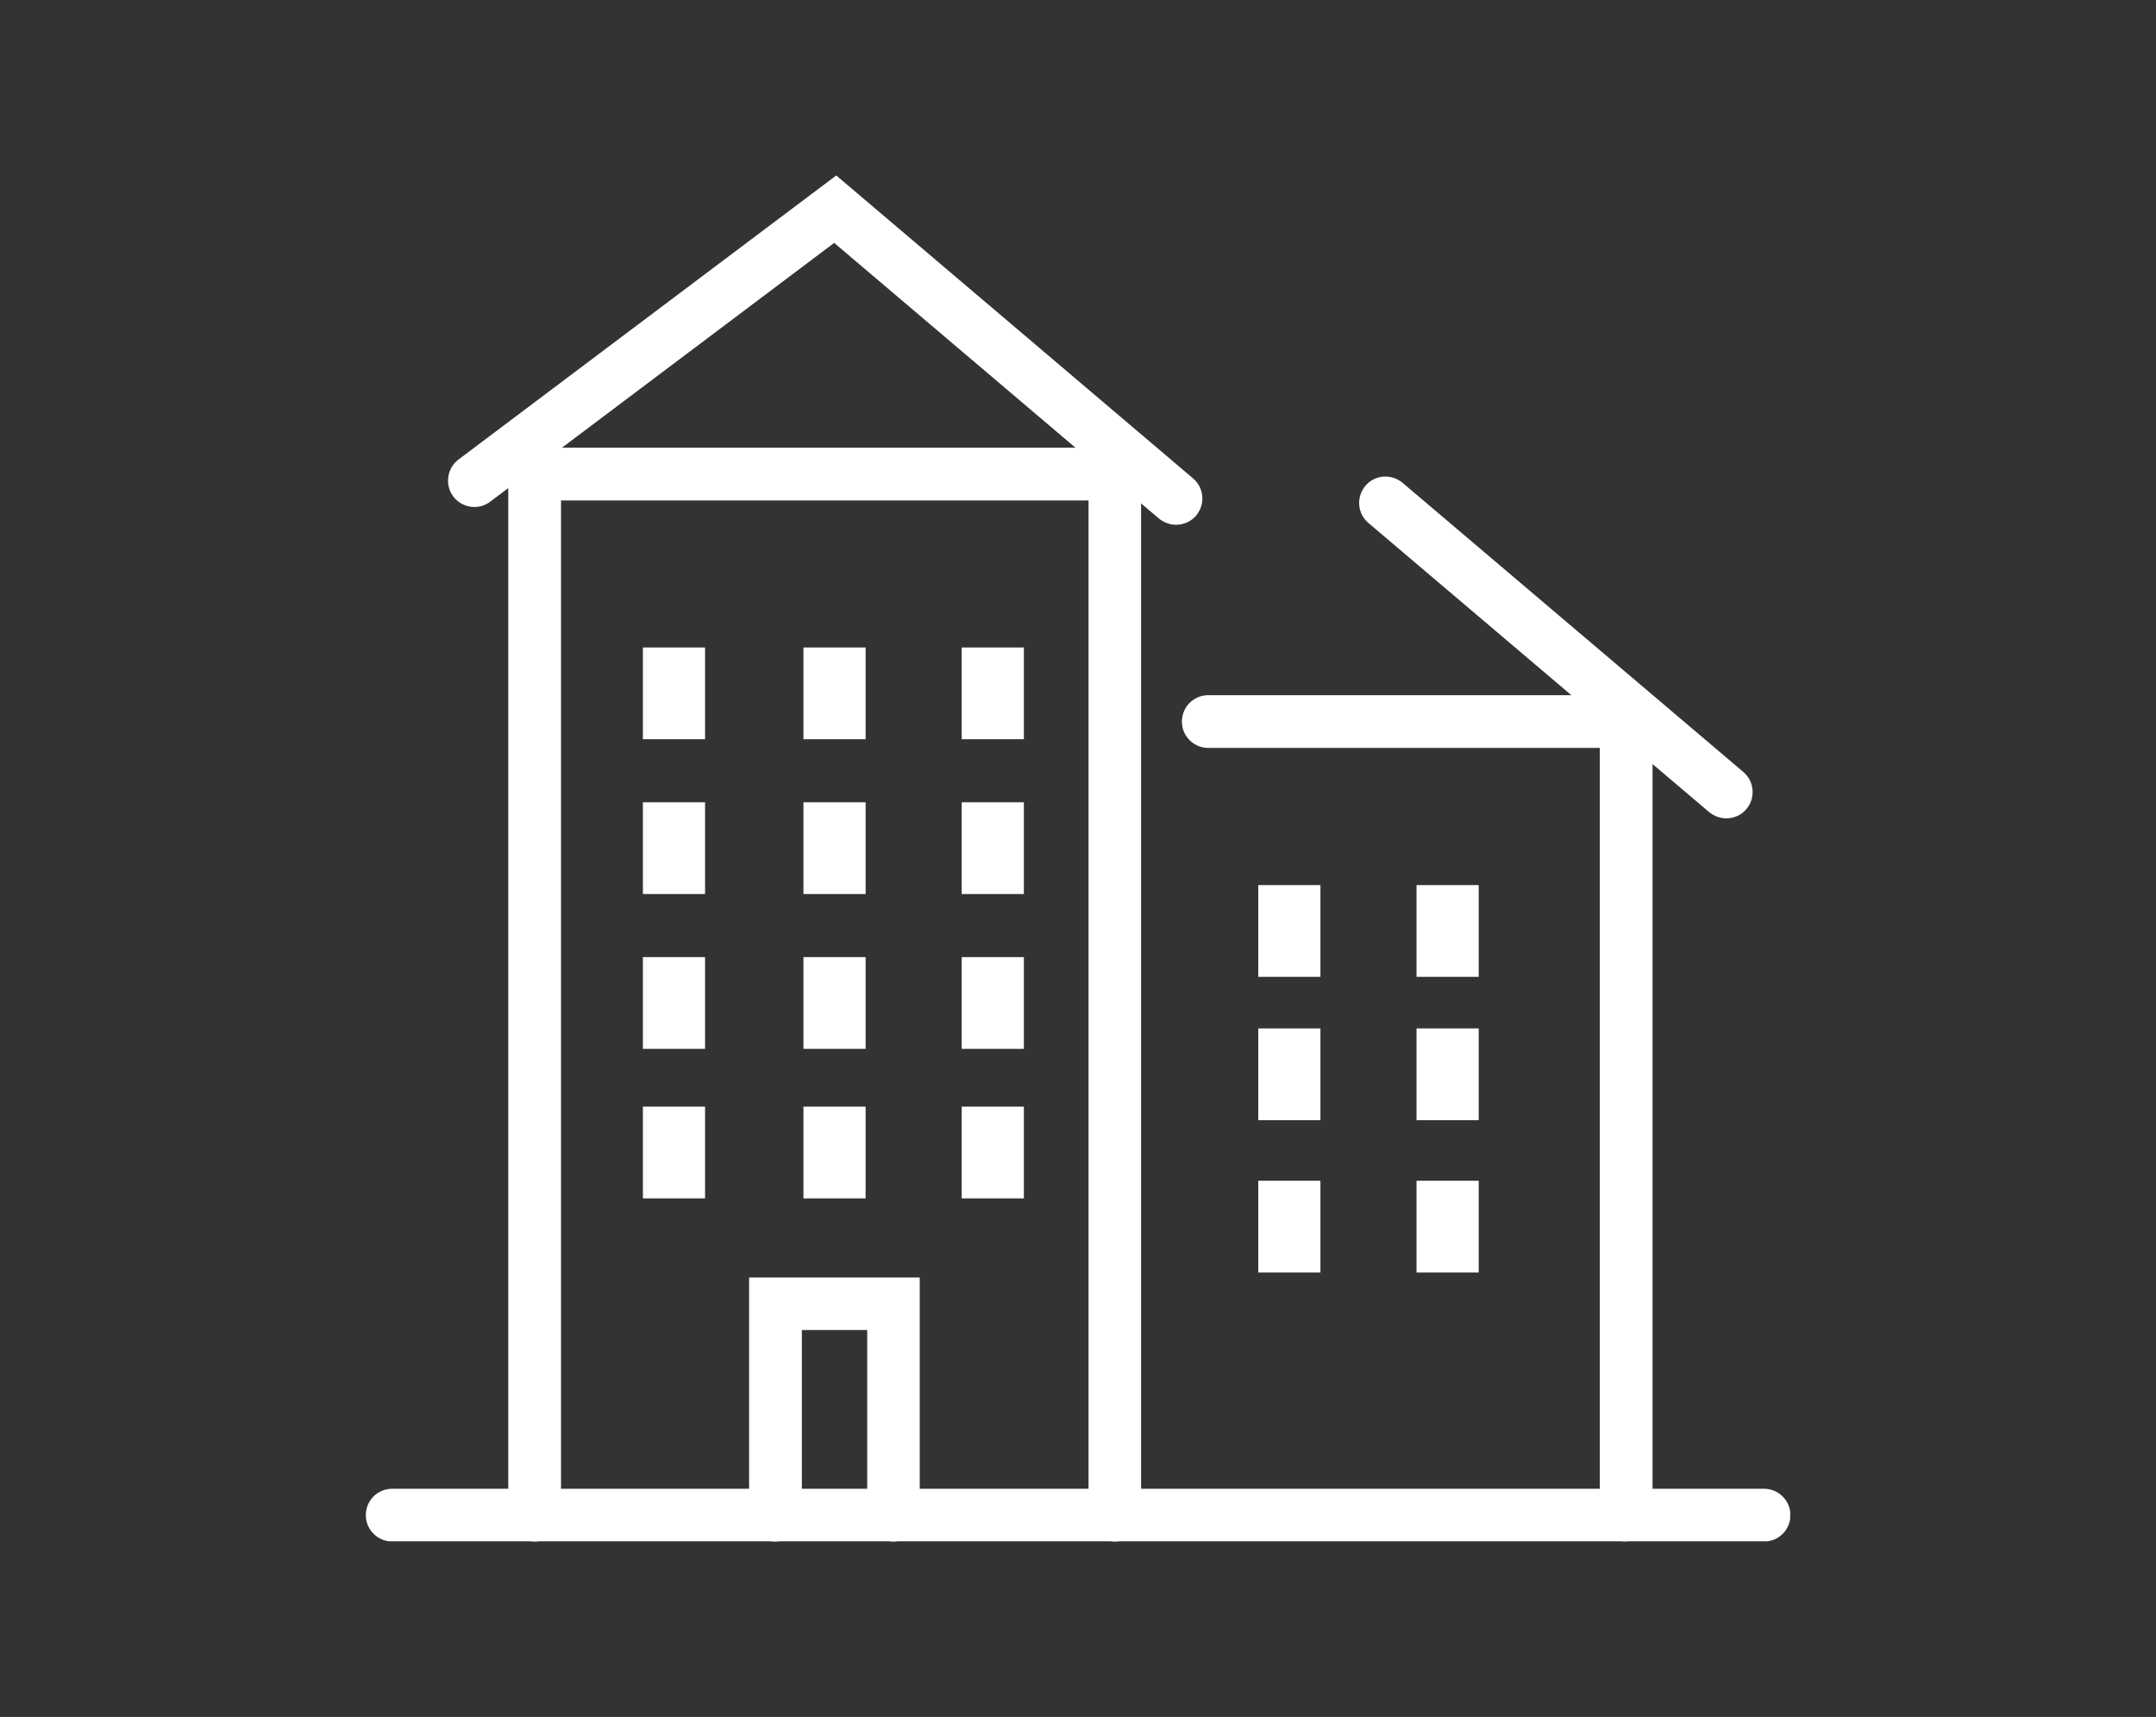
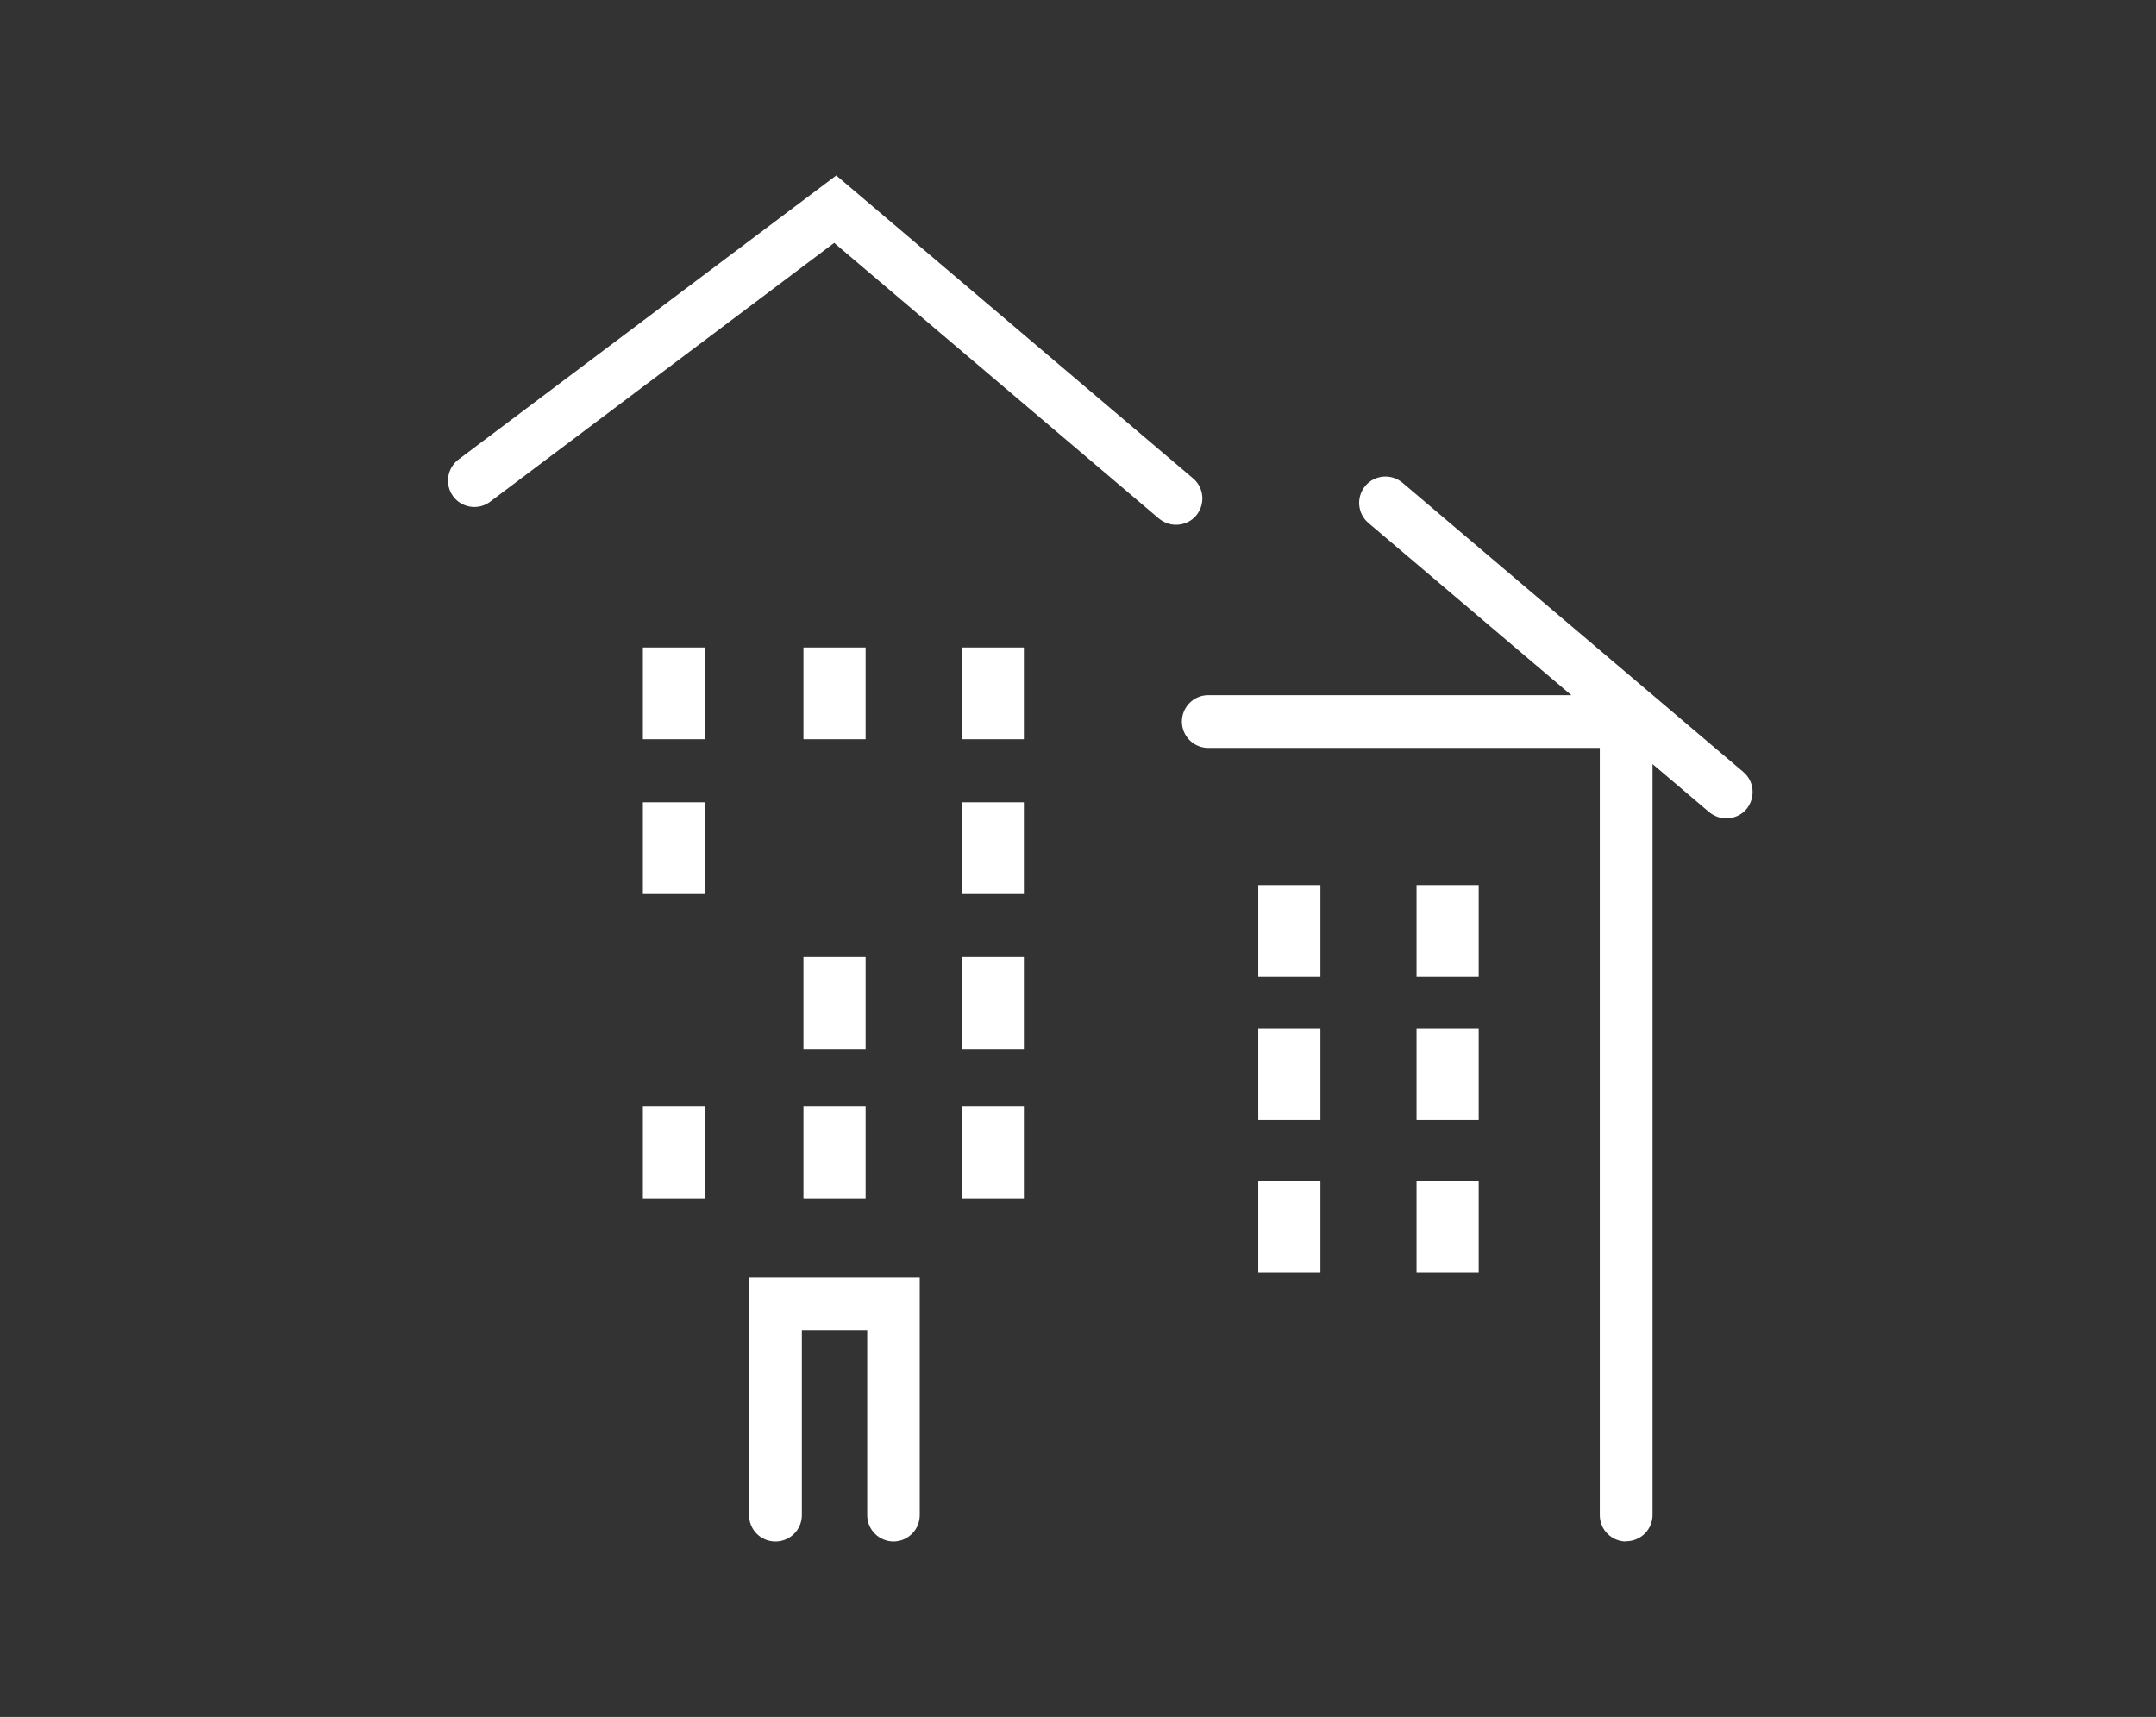
<svg xmlns="http://www.w3.org/2000/svg" id="Layer_1" viewBox="0 0 94 74.86">
  <rect x="0" y="0" width="94" height="74.86" fill="#333333" stroke="none" />
  <defs>
    <style>.cls-1{clip-path:url(#clippath);}.cls-2{fill:none;}.cls-2,.cls-3{stroke-width:0px;}.cls-3{fill:#fff;}</style>
    <clipPath id="clippath">
      <rect class="cls-2" x="15.95" y="7.65" width="62.1" height="59.55" />
    </clipPath>
  </defs>
  <g id="Group_295">
    <g class="cls-1">
      <g id="Group_294">
-         <path id="Path_1508" class="cls-3" d="M76.9,67.21H17.1c-.63,0-1.15-.51-1.15-1.15s.51-1.15,1.15-1.15h59.81c.63,0,1.15.51,1.15,1.15s-.51,1.15-1.15,1.15" />
-         <path id="Path_1509" class="cls-3" d="M48.61,67.21c-.63,0-1.15-.51-1.15-1.15V21.82h-23v44.24c0,.63-.51,1.15-1.15,1.15s-1.15-.51-1.15-1.15h0V19.52h27.59v46.54c0,.63-.51,1.15-1.15,1.15" />
        <path id="Path_1510" class="cls-3" d="M70.9,67.21c-.63,0-1.15-.51-1.15-1.15v-33.45h-17.07c-.63,0-1.15-.51-1.15-1.15,0-.63.51-1.15,1.15-1.15h19.37v35.74c0,.63-.51,1.15-1.15,1.15" />
        <path id="Path_1511" class="cls-3" d="M38.96,67.21c-.63,0-1.15-.51-1.15-1.15v-8.07h-2.85v8.07c0,.63-.51,1.15-1.15,1.15s-1.15-.51-1.15-1.15v-10.36h7.44v10.36c0,.63-.51,1.15-1.15,1.15" />
        <rect id="Rectangle_565" class="cls-3" x="28.03" y="34.98" width="2.71" height="4" />
-         <rect id="Rectangle_566" class="cls-3" x="35.03" y="34.98" width="2.71" height="4" />
        <rect id="Rectangle_567" class="cls-3" x="41.93" y="34.98" width="2.71" height="4" />
        <rect id="Rectangle_568" class="cls-3" x="28.03" y="28.23" width="2.71" height="4" />
        <rect id="Rectangle_569" class="cls-3" x="35.03" y="28.23" width="2.71" height="4" />
        <rect id="Rectangle_570" class="cls-3" x="41.93" y="28.23" width="2.71" height="4" />
        <rect id="Rectangle_571" class="cls-3" x="54.86" y="38.59" width="2.71" height="4" />
        <rect id="Rectangle_572" class="cls-3" x="61.76" y="38.59" width="2.71" height="4" />
        <rect id="Rectangle_573" class="cls-3" x="54.86" y="44.84" width="2.71" height="4" />
        <rect id="Rectangle_574" class="cls-3" x="61.76" y="44.84" width="2.71" height="4" />
        <rect id="Rectangle_575" class="cls-3" x="54.86" y="51.48" width="2.71" height="4" />
        <rect id="Rectangle_576" class="cls-3" x="61.76" y="51.48" width="2.71" height="4" />
-         <rect id="Rectangle_577" class="cls-3" x="28.03" y="41.73" width="2.71" height="4" />
        <rect id="Rectangle_578" class="cls-3" x="35.03" y="41.73" width="2.71" height="4" />
        <rect id="Rectangle_579" class="cls-3" x="41.93" y="41.73" width="2.71" height="4" />
        <rect id="Rectangle_580" class="cls-3" x="28.03" y="48.25" width="2.71" height="4" />
        <rect id="Rectangle_581" class="cls-3" x="35.03" y="48.25" width="2.71" height="4" />
        <rect id="Rectangle_582" class="cls-3" x="41.93" y="48.25" width="2.71" height="4" />
        <path id="Path_1512" class="cls-3" d="M51.27,22.88c-.27,0-.53-.1-.74-.27l-14.16-12.02-15.02,11.3c-.51.37-1.23.25-1.6-.26-.36-.5-.26-1.2.22-1.58l16.49-12.4,15.56,13.21c.48.41.54,1.13.13,1.62-.22.26-.54.4-.88.4" />
        <path id="Path_1513" class="cls-3" d="M75.26,35.68c-.27,0-.53-.1-.74-.27l-14.86-12.61c-.48-.41-.54-1.13-.13-1.62.41-.48,1.13-.54,1.62-.13l14.86,12.61c.48.41.54,1.13.13,1.62-.22.26-.54.4-.88.4" />
      </g>
    </g>
  </g>
</svg>